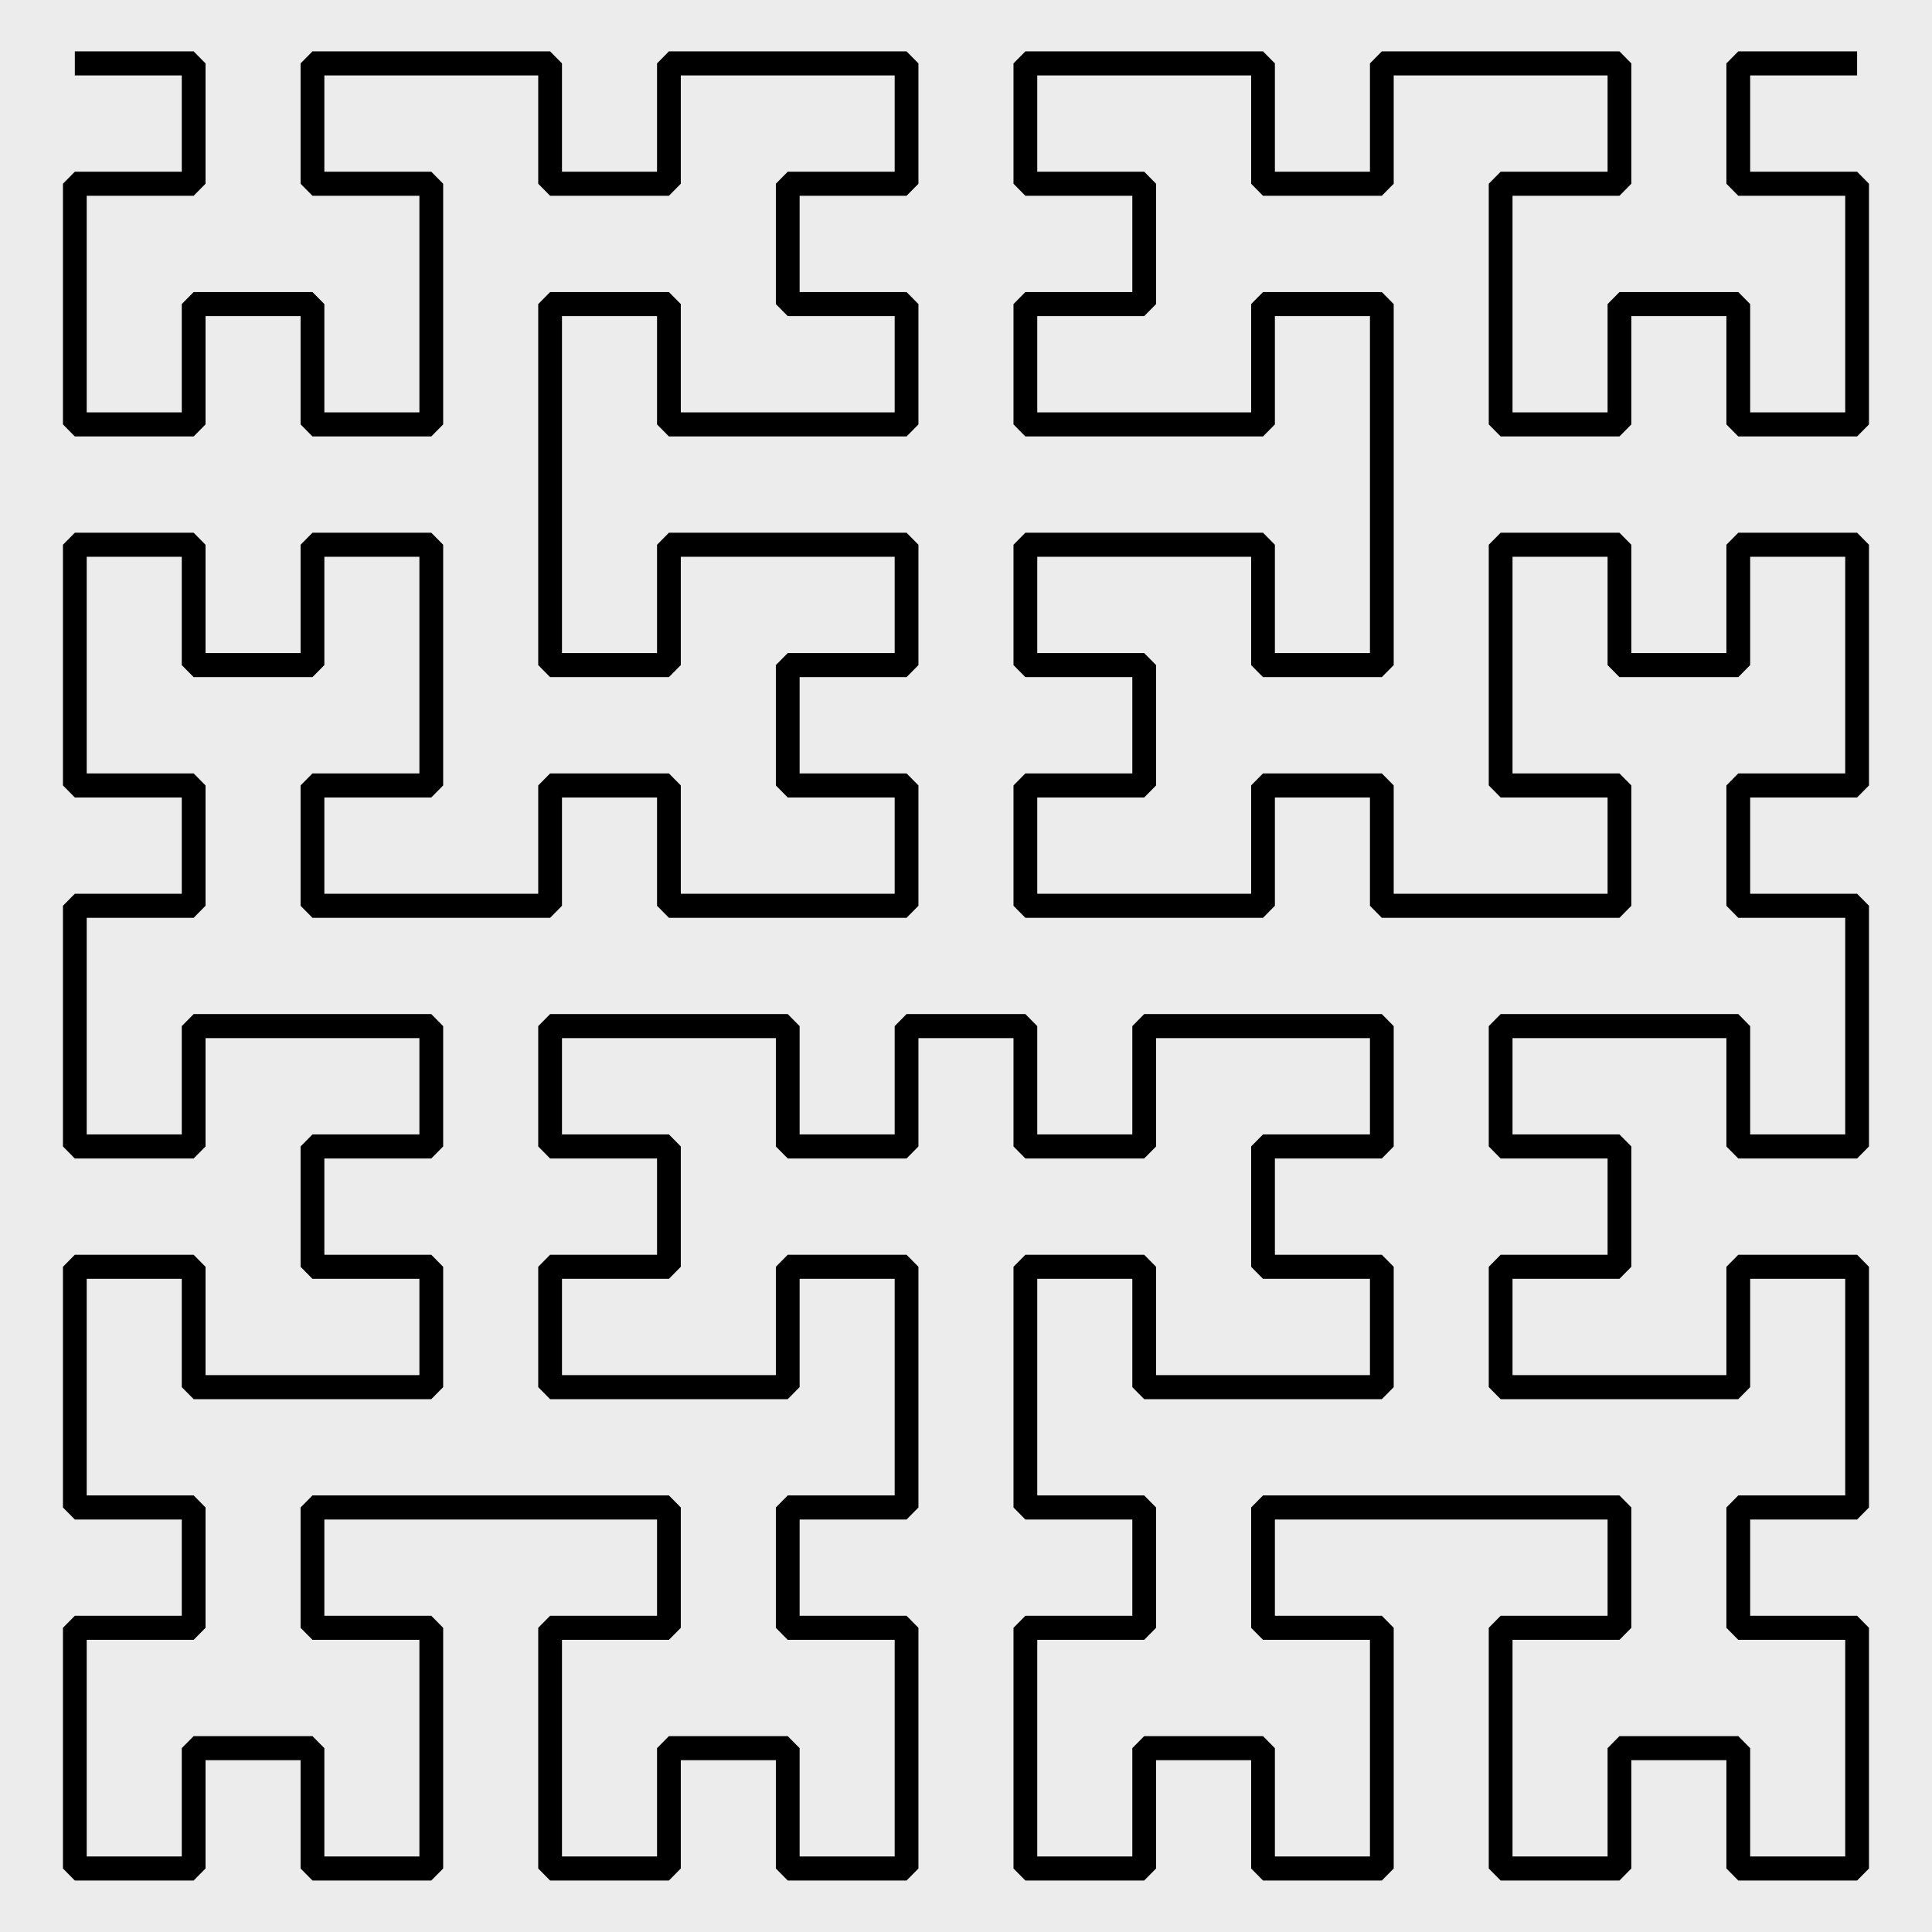
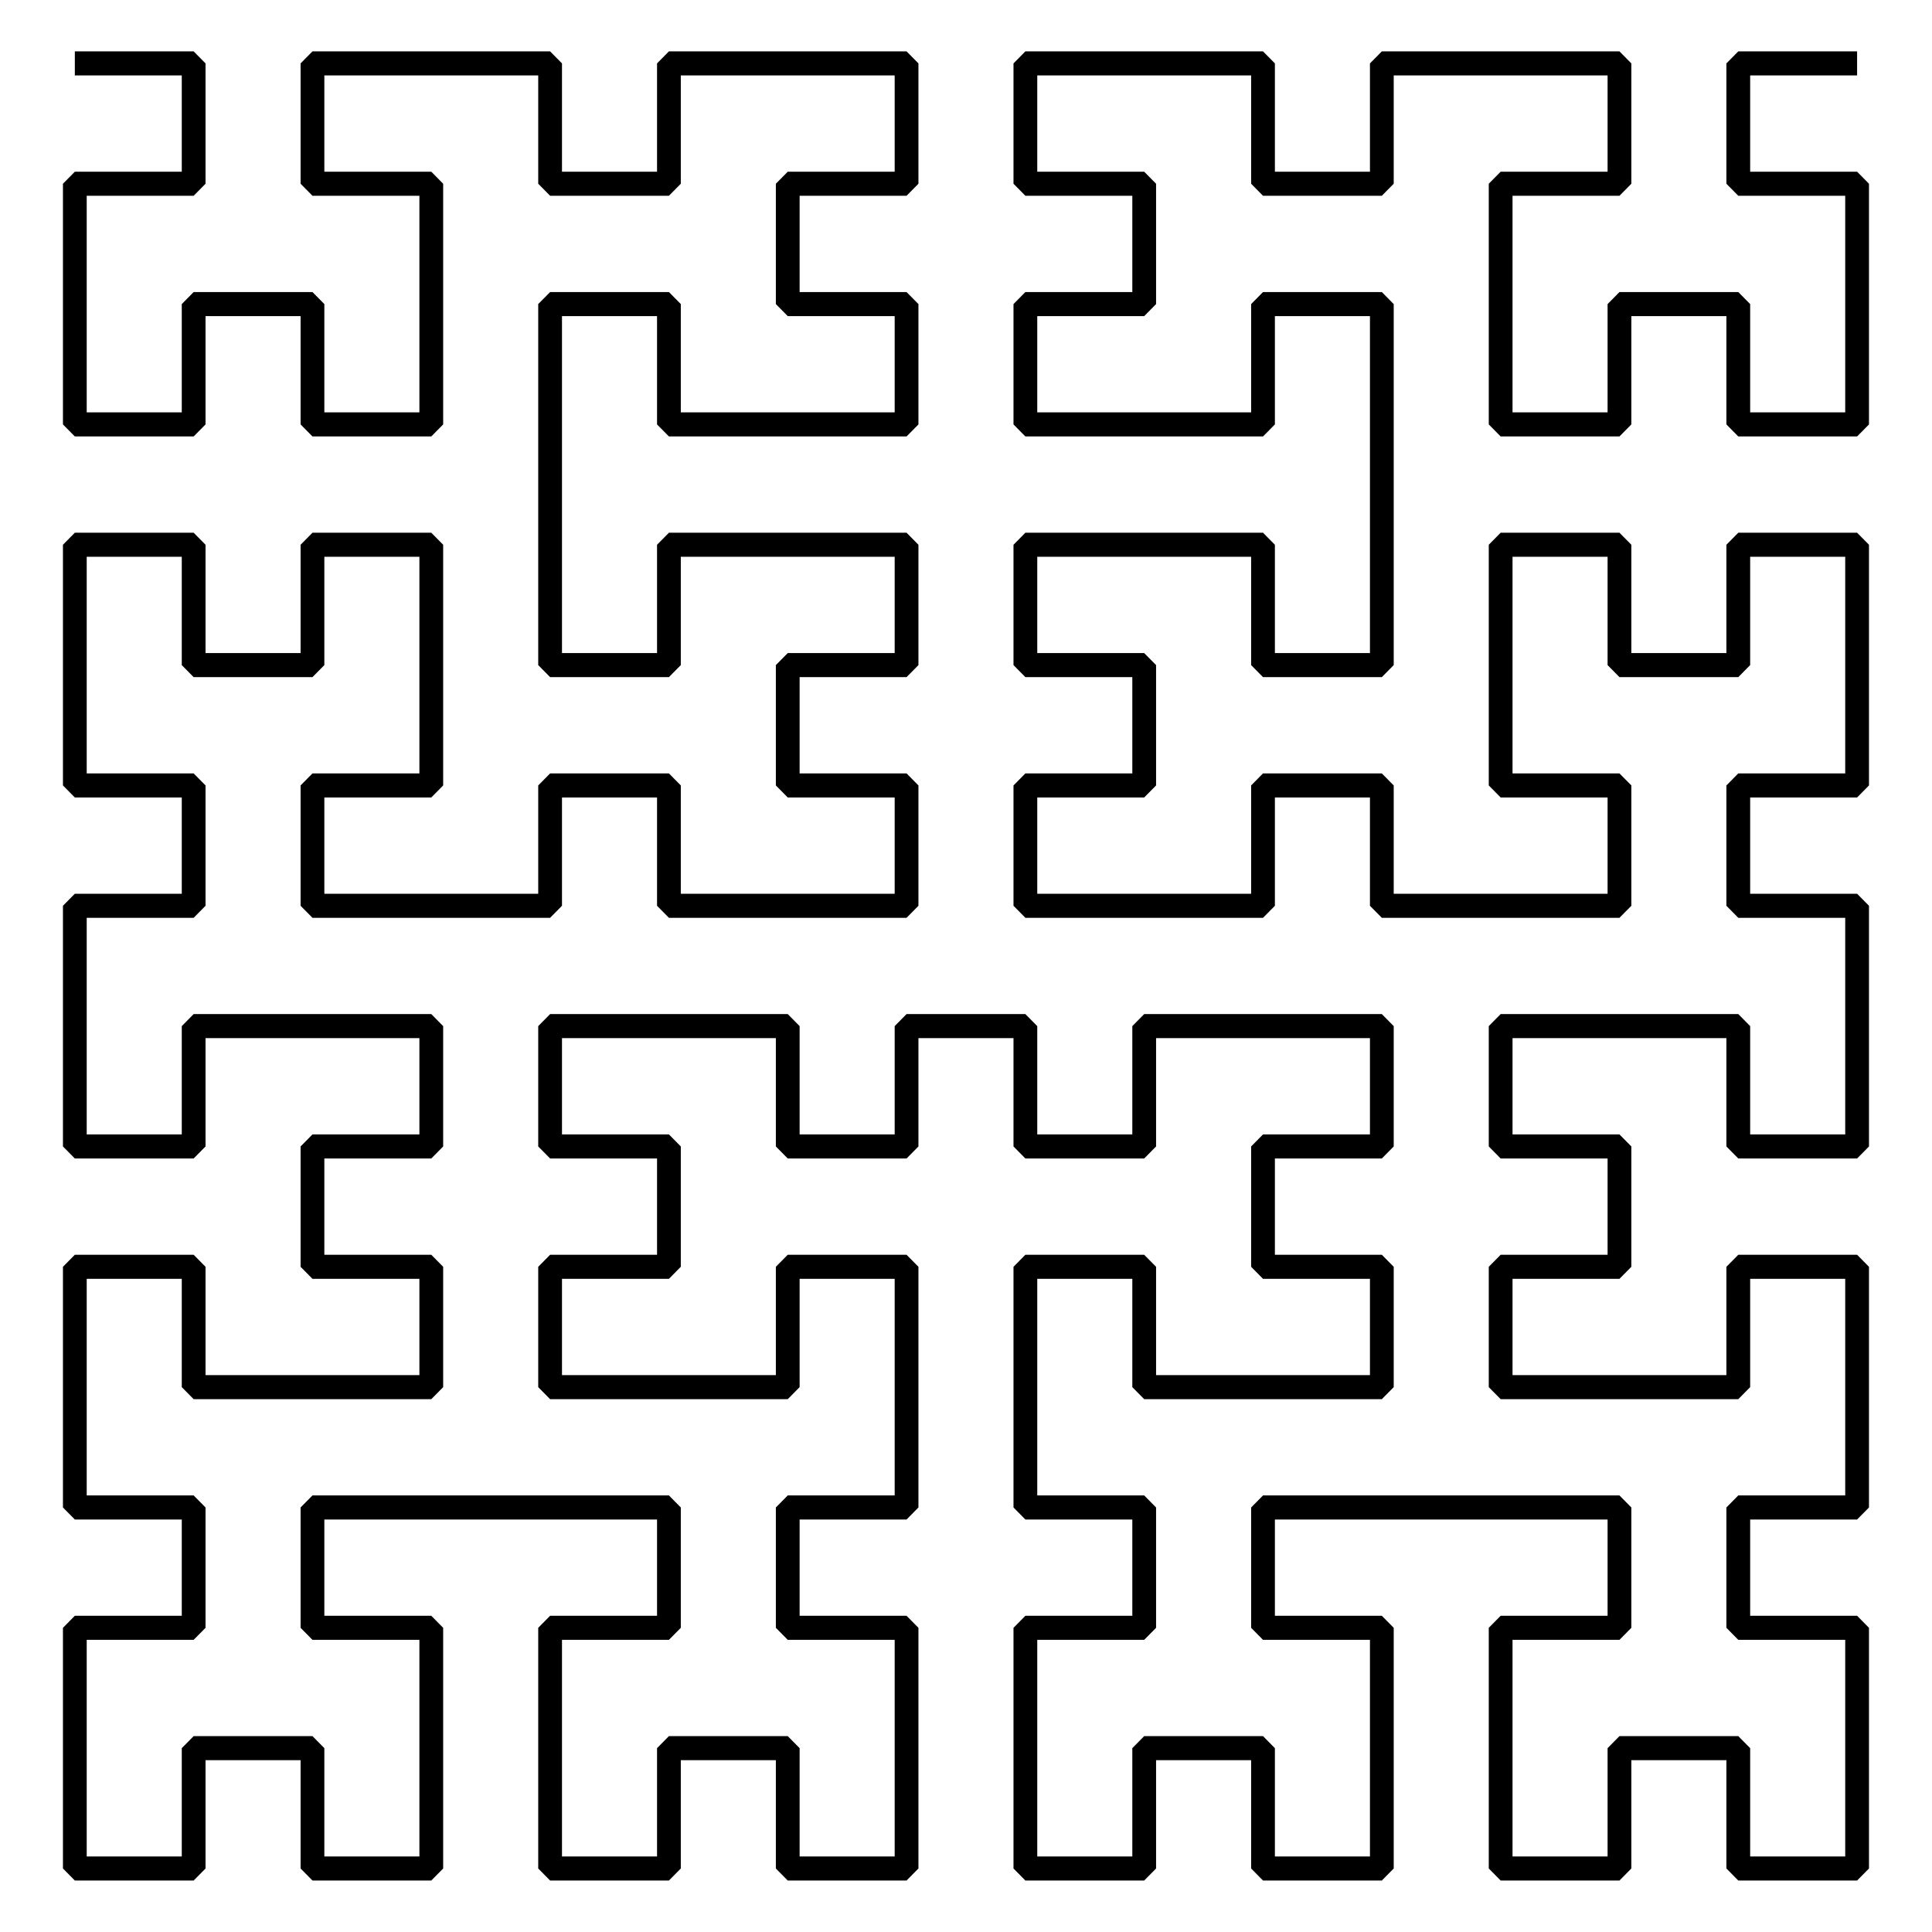
<svg xmlns="http://www.w3.org/2000/svg" xmlns:ns1="http://sodipodi.sourceforge.net/DTD/sodipodi-0.dtd" xmlns:ns2="http://www.inkscape.org/namespaces/inkscape" height="800" width="800" id="svg2997" version="1.1" viewBox="-1 -1 800 800" ns1:docname="Hilbert4.svg" ns2:version="1.3.2 (091e20e, 2023-11-25, custom)">
  <ns1:namedview id="namedview1" pagecolor="#ffffff" bordercolor="#000000" borderopacity="0.25" ns2:showpageshadow="2" ns2:pageopacity="0.0" ns2:pagecheckerboard="0" ns2:deskcolor="#d1d1d1" ns2:zoom="1.161875" ns2:cx="108.87574" ns2:cy="483.27058" ns2:window-width="3700" ns2:window-height="2126" ns2:window-x="129" ns2:window-y="-11" ns2:window-maximized="1" ns2:current-layer="svg2997" />
  <defs id="defs3005" />
-   <rect style="fill:#ececec;stroke-width:0.945;paint-order:stroke markers fill;stroke:none" id="rect1" width="800" height="800" x="-1" y="-1" />
  <g transform="matrix(4.92,0,0,4.983,29.986,25.252)" style="fill:none;stroke:#000000;stroke-width:2;stroke-linejoin:bevel" id="g2999">
    <polyline id="polyline3001" points="150.0,0.0 140.0,0.0 140.0,10.0 150.0,10.0 150.0,20.0 150.0,30.0 140.0,30.0 140.0,20.0 130.0,20.0 130.0,30.0 120.0,30.0 120.0,20.0 120.0,10.0 130.0,10.0 130.0,0.0 120.0,0.0 110.0,0.0 110.0,10.0 100.0,10.0 100.0,0.0 90.0,0.0 80.0,0.0 80.0,10.0 90.0,10.0 90.0,20.0 80.0,20.0 80.0,30.0 90.0,30.0 100.0,30.0 100.0,20.0 110.0,20.0 110.0,30.0 110.0,40.0 110.0,50.0 100.0,50.0 100.0,40.0 90.0,40.0 80.0,40.0 80.0,50.0 90.0,50.0 90.0,60.0 80.0,60.0 80.0,70.0 90.0,70.0 100.0,70.0 100.0,60.0 110.0,60.0 110.0,70.0 120.0,70.0 130.0,70.0 130.0,60.0 120.0,60.0 120.0,50.0 120.0,40.0 130.0,40.0 130.0,50.0 140.0,50.0 140.0,40.0 150.0,40.0 150.0,50.0 150.0,60.0 140.0,60.0 140.0,70.0 150.0,70.0 150.0,80.0 150.0,90.0 140.0,90.0 140.0,80.0 130.0,80.0 120.0,80.0 120.0,90.0 130.0,90.0 130.0,100.0 120.0,100.0 120.0,110.0 130.0,110.0 140.0,110.0 140.0,100.0 150.0,100.0 150.0,110.0 150.0,120.0 140.0,120.0 140.0,130.0 150.0,130.0 150.0,140.0 150.0,150.0 140.0,150.0 140.0,140.0 130.0,140.0 130.0,150.0 120.0,150.0 120.0,140.0 120.0,130.0 130.0,130.0 130.0,120.0 120.0,120.0 110.0,120.0 100.0,120.0 100.0,130.0 110.0,130.0 110.0,140.0 110.0,150.0 100.0,150.0 100.0,140.0 90.0,140.0 90.0,150.0 80.0,150.0 80.0,140.0 80.0,130.0 90.0,130.0 90.0,120.0 80.0,120.0 80.0,110.0 80.0,100.0 90.0,100.0 90.0,110.0 100.0,110.0 110.0,110.0 110.0,100.0 100.0,100.0 100.0,90.0 110.0,90.0 110.0,80.0 100.0,80.0 90.0,80.0 90.0,90.0 80.0,90.0 80.0,80.0 70.0,80.0 70.0,90.0 60.0,90.0 60.0,80.0 50.0,80.0 40.0,80.0 40.0,90.0 50.0,90.0 50.0,100.0 40.0,100.0 40.0,110.0 50.0,110.0 60.0,110.0 60.0,100.0 70.0,100.0 70.0,110.0 70.0,120.0 60.0,120.0 60.0,130.0 70.0,130.0 70.0,140.0 70.0,150.0 60.0,150.0 60.0,140.0 50.0,140.0 50.0,150.0 40.0,150.0 40.0,140.0 40.0,130.0 50.0,130.0 50.0,120.0 40.0,120.0 30.0,120.0 20.0,120.0 20.0,130.0 30.0,130.0 30.0,140.0 30.0,150.0 20.0,150.0 20.0,140.0 10.0,140.0 10.0,150.0 0.0,150.0 0.0,140.0 0.0,130.0 10.0,130.0 10.0,120.0 0.0,120.0 0.0,110.0 0.0,100.0 10.0,100.0 10.0,110.0 20.0,110.0 30.0,110.0 30.0,100.0 20.0,100.0 20.0,90.0 30.0,90.0 30.0,80.0 20.0,80.0 10.0,80.0 10.0,90.0 0.0,90.0 0.0,80.0 0.0,70.0 10.0,70.0 10.0,60.0 0.0,60.0 0.0,50.0 0.0,40.0 10.0,40.0 10.0,50.0 20.0,50.0 20.0,40.0 30.0,40.0 30.0,50.0 30.0,60.0 20.0,60.0 20.0,70.0 30.0,70.0 40.0,70.0 40.0,60.0 50.0,60.0 50.0,70.0 60.0,70.0 70.0,70.0 70.0,60.0 60.0,60.0 60.0,50.0 70.0,50.0 70.0,40.0 60.0,40.0 50.0,40.0 50.0,50.0 40.0,50.0 40.0,40.0 40.0,30.0 40.0,20.0 50.0,20.0 50.0,30.0 60.0,30.0 70.0,30.0 70.0,20.0 60.0,20.0 60.0,10.0 70.0,10.0 70.0,0.0 60.0,0.0 50.0,0.0 50.0,10.0 40.0,10.0 40.0,0.0 30.0,0.0 20.0,0.0 20.0,10.0 30.0,10.0 30.0,20.0 30.0,30.0 20.0,30.0 20.0,20.0 10.0,20.0 10.0,30.0 0.0,30.0 0.0,20.0 0.0,10.0 10.0,10.0 10.0,0.0 0.0,0.0 " />
  </g>
</svg>